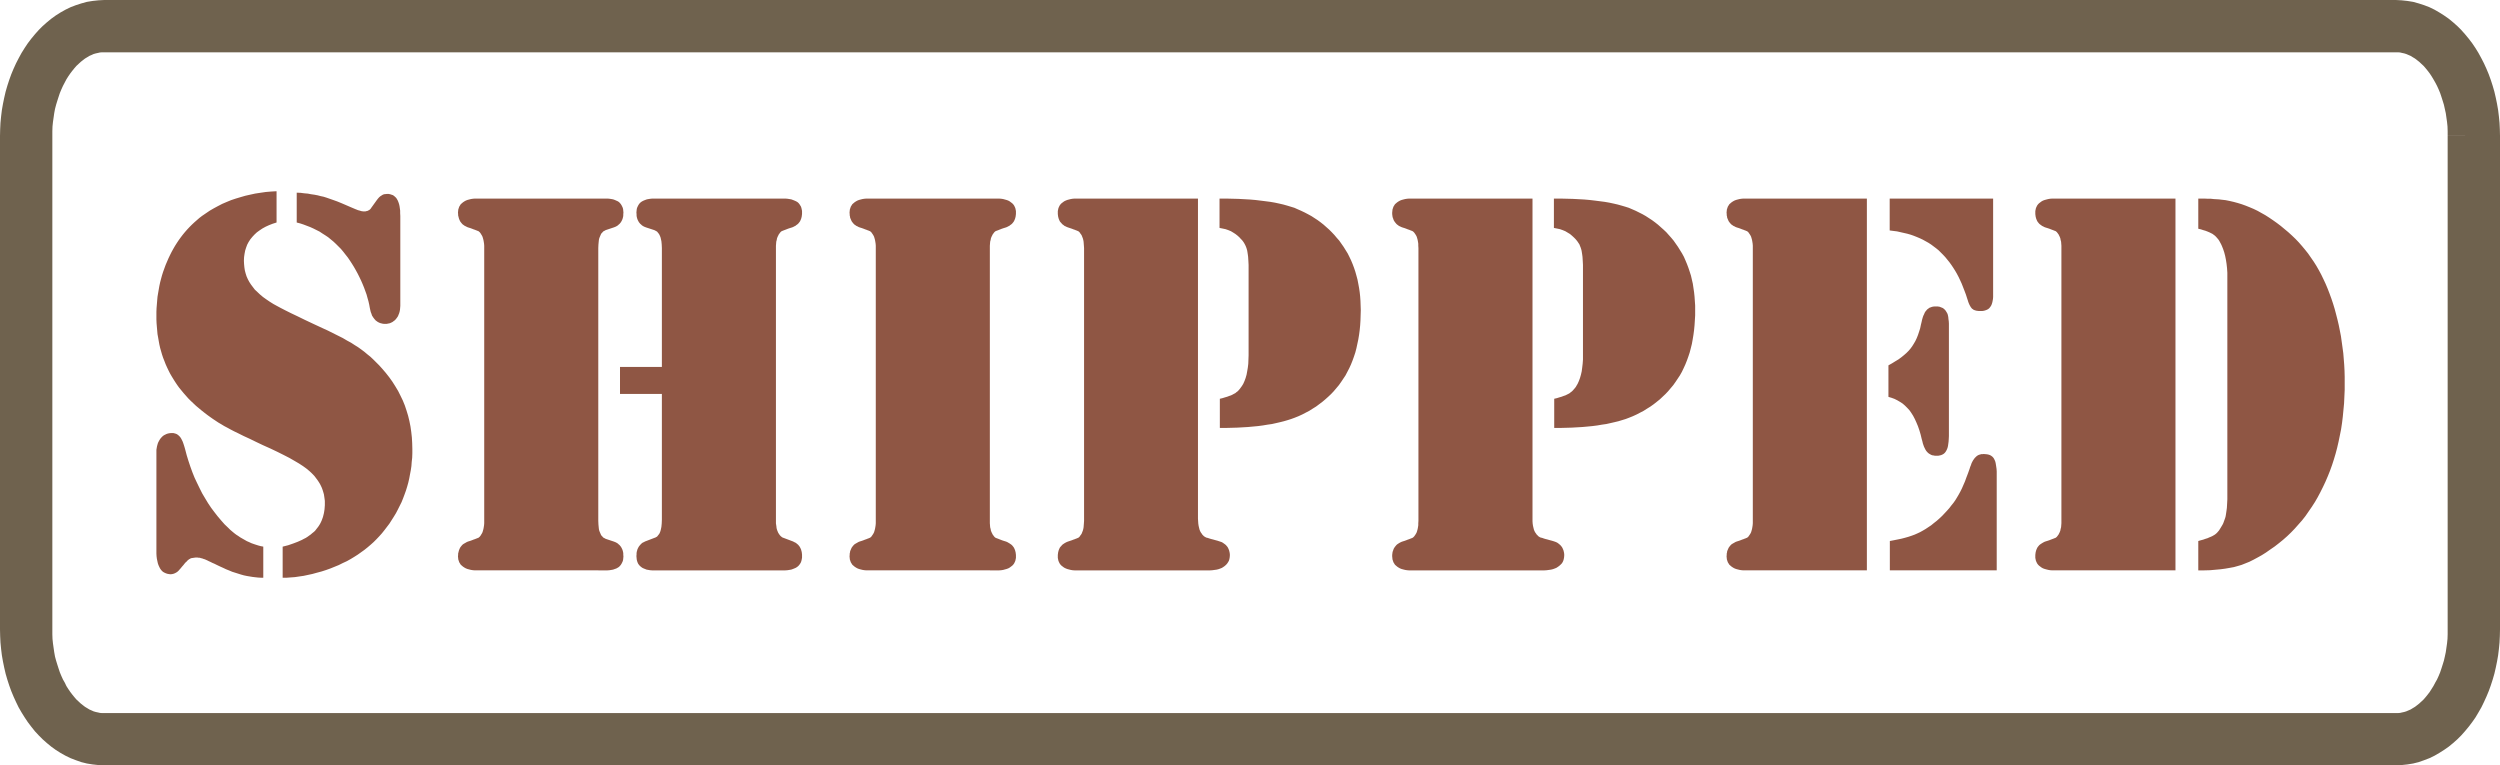
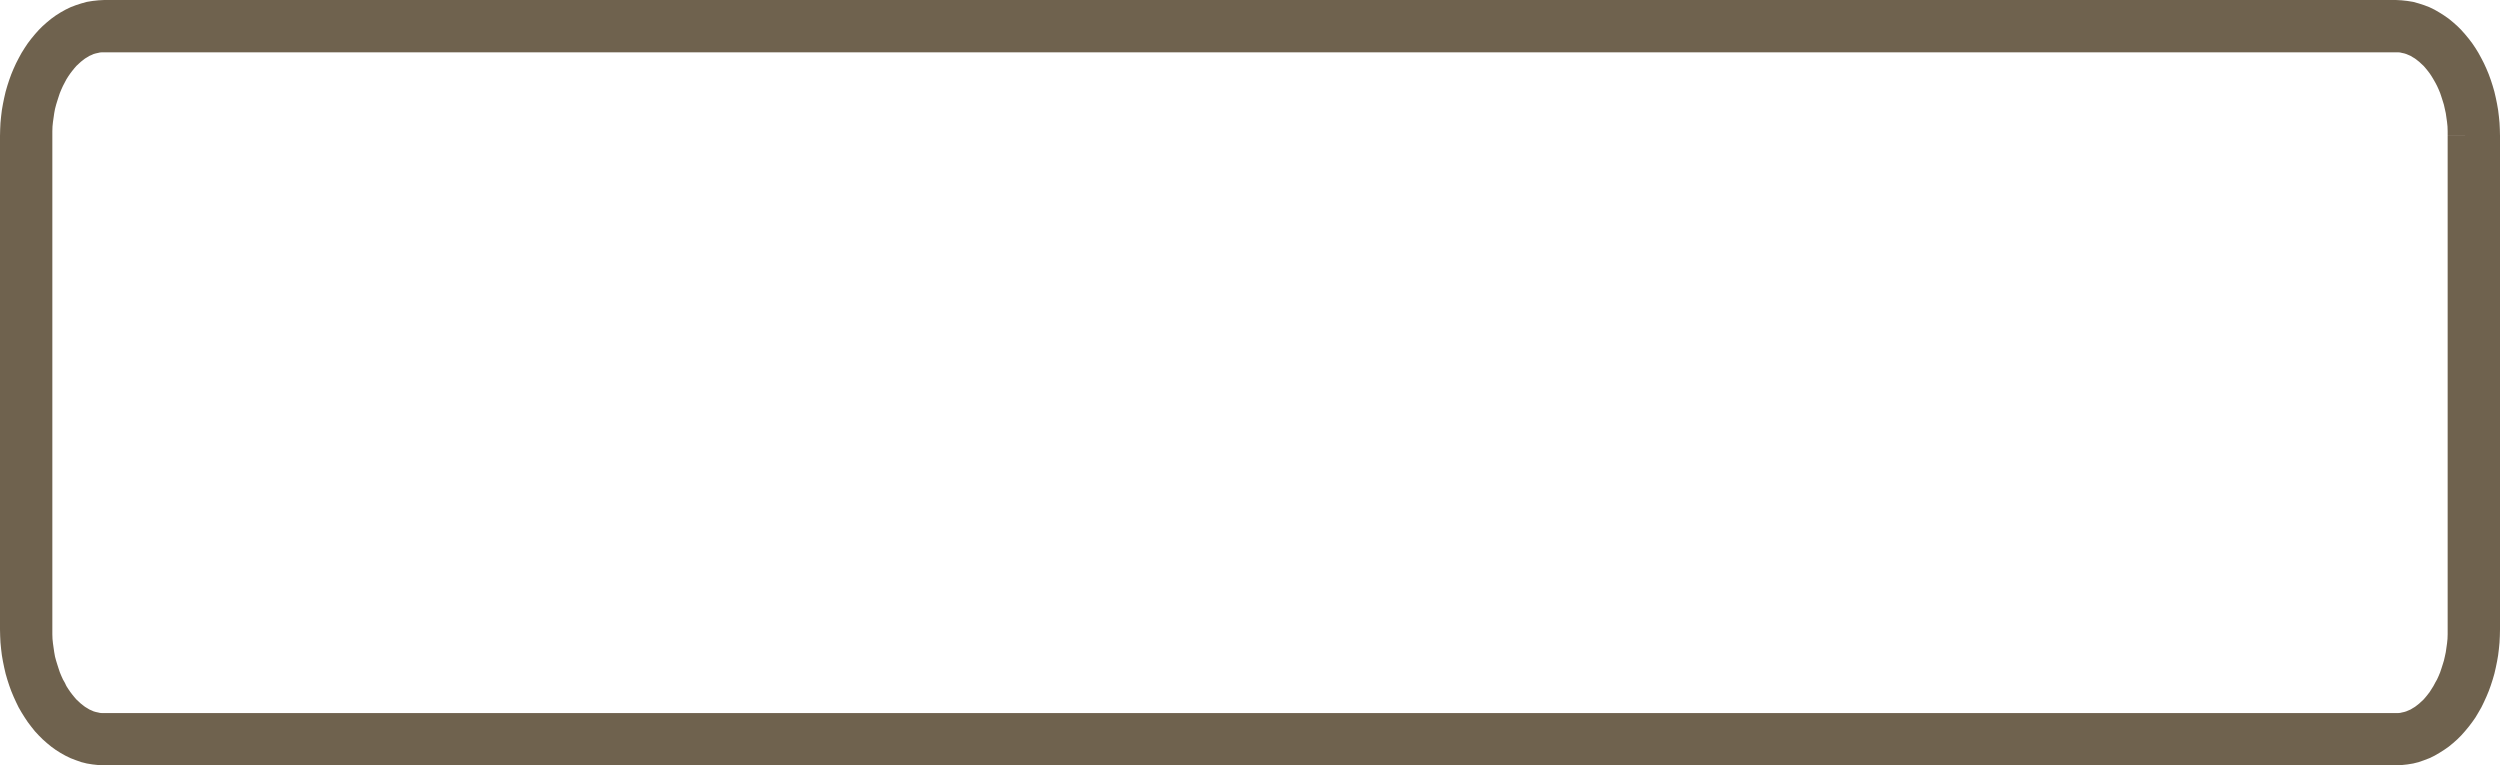
<svg xmlns="http://www.w3.org/2000/svg" width="3.348in" height="98.4" fill-rule="evenodd" stroke-linecap="round" preserveAspectRatio="none" viewBox="0 0 16000 4902">
  <style>.pen1{stroke:none}</style>
-   <path d="M1770 1225v200l-25 8-23 9-22 10-20 11-18 12-18 13-15 14-14 15-13 16-11 17-9 17-7 19-6 19-4 21-3 21-1 23 1 21 2 21 3 20 5 19 6 19 8 18 9 17 11 17 12 16 13 17 16 15 17 16 19 16 21 15 22 15 24 15 20 11 26 14 31 16 36 18 42 20 47 23 53 25 58 27 35 16 34 17 32 16 30 15 27 16 26 14 23 15 21 13 21 15 20 15 19 16 20 16 19 18 18 18 19 19 18 20 24 28 22 28 20 28 19 30 18 30 15 30 15 31 13 32 11 33 10 33 8 33 7 35 5 35 4 36 2 36 1 37v28l-1 28-3 27-2 27-4 27-5 26-5 27-6 26-7 25-8 26-9 25-9 24-10 25-12 24-12 24-12 23-14 23-14 22-14 22-16 21-16 21-16 20-17 19-18 19-18 18-19 17-20 17-20 16-21 15-21 15-22 14-23 14-25 14-26 12-26 13-27 11-27 11-28 10-28 9-30 8-29 8-28 6-28 6-28 4-27 4-27 2-26 2h-26v-199l35-9 32-11 29-11 27-12 13-7 12-6 11-7 11-8 10-7 9-8 9-7 9-8 7-9 7-9 7-9 6-9 6-10 5-10 5-11 4-11 4-11 3-12 3-12 2-12 2-13 1-13 1-13v-28l-2-15-2-14-2-13-4-14-4-13-5-14-6-13-6-12-8-13-8-12-9-12-9-12-11-12-11-11-12-11-18-15-22-16-26-17-29-17-33-19-37-19-40-20-44-21-49-22-44-21-41-20-37-17-32-16-29-14-25-13-20-11-19-10-18-11-19-11-18-12-18-12-17-12-18-13-17-13-19-15-18-15-18-15-17-16-17-16-16-16-15-17-15-17-14-17-14-17-13-18-12-18-12-19-11-18-11-19-10-20-9-19-9-20-8-21-8-20-7-21-6-21-6-21-5-22-4-22-4-23-4-22-2-23-2-23-2-24-1-24v-49l1-24 2-24 2-25 2-23 4-24 4-23 4-23 5-23 6-23 6-22 7-22 8-22 8-22 9-21 9-21 10-21 10-20 11-20 11-19 12-19 12-18 13-18 13-17 14-17 14-16 15-16 15-15 16-15 16-14 16-14 17-13 25-17 25-17 26-15 26-14 27-14 28-12 29-12 30-10 30-9 31-9 31-7 32-7 33-5 34-5 35-3 35-2zm129 200v-191l25 1 23 3 23 2 21 4 21 3 21 4 19 5 19 4 19 6 20 7 23 8 25 9 27 11 28 12 30 13 33 14 8 3 7 3 8 2 7 2 6 2 7 1 6 1h13l7-2 6-1 6-3 6-3 5-4 4-4 4-6 36-50 7-9 7-8 8-7 8-5 8-5 8-3 9-1 10-1h10l10 2 9 3 9 3 7 5 7 6 7 7 5 8 5 9 4 10 4 12 3 13 2 14 2 15v16l1 18v576l-1 12-1 12-2 11-3 11-4 10-4 10-6 9-6 8-7 8-8 6-8 6-8 4-9 4-10 2-10 2h-18l-8-1-8-2-8-2-7-3-8-4-7-5-7-5-3-4-4-4-3-4-3-4-3-4-3-5-3-4-2-5-2-6-2-6-3-7-2-8-2-9-2-9-2-11-2-11-5-22-6-21-6-22-8-22-8-22-9-22-10-23-11-23-11-22-12-22-12-21-13-21-13-20-13-19-15-19-14-18-15-18-16-16-16-16-16-15-17-14-17-14-18-12-19-12-18-12-20-10-20-10-20-9-21-8-21-8-21-7-23-6zm-214 2076v199h-17l-17-1-18-2-17-2-18-3-18-3-19-4-18-5-19-6-19-6-19-6-19-8-20-8-19-9-20-9-21-10-14-7-14-6-12-6-11-5-10-5-9-4-7-3-7-2-5-2-6-2-6-1-5-2-6-1h-5l-6-1h-13l-7 1-7 1-7 1-6 1-5 2-5 3-4 2-5 4-5 4-5 6-7 6-7 8-7 9-8 9-9 11-8 9-7 8-8 7-8 5-8 4-8 3-9 2-8 1-11-1-11-2-9-3-9-4-9-5-7-6-7-8-6-9-5-10-5-11-4-12-3-14-3-14-2-16-1-17v-665l2-12 2-11 3-11 3-10 5-10 5-9 6-9 7-8 7-7 8-6 8-4 8-4 9-3 9-2 10-1h17l8 2 7 2 7 3 6 4 6 5 6 6 5 6 5 8 4 8 5 10 4 11 4 12 4 13 4 14 10 38 11 36 12 36 13 36 14 35 16 34 16 33 17 34 19 32 18 30 20 30 21 28 21 27 22 26 22 25 24 23 12 12 13 11 12 10 13 10 14 9 13 9 14 8 14 8 14 8 14 6 15 7 14 5 15 5 16 5 15 4 16 3zm2283-1151h268v-761l-1-23-2-21-2-9-2-9-2-8-3-7-3-7-4-7-4-5-4-5-4-5-6-3-5-3-6-3-52-17-8-3-7-3-7-4-6-4-5-5-5-4-5-6-4-5-4-7-3-6-3-7-2-7-2-8-1-8v-9l-1-9 1-11 1-10 2-9 4-9 4-8 5-8 6-7 7-6 8-5 8-4 10-4 11-4 11-2 13-2 13-1h848l14 1 13 2 12 2 11 4 10 4 9 4 9 5 7 6 6 7 5 8 5 8 3 9 2 9 2 10v20l-1 8-1 8-2 8-2 7-3 7-3 7-4 6-4 5-5 6-6 5-6 4-6 5-7 3-7 4-8 3-13 4-12 4-10 4-8 3-8 3-5 2-5 2-3 1-2 1-2 2-3 2-2 2-2 3-3 3-2 4-3 3-4 8-4 8-4 10-2 11-3 11-1 13-1 13v1778l3 20 1 10 2 8 3 9 3 7 3 7 4 6 4 6 4 5 5 5 5 4 6 4 6 2 53 20 8 3 7 4 7 3 6 4 6 5 6 5 5 6 4 5 4 7 3 6 3 7 2 8 2 7 1 8 1 9v20l-2 11-2 9-3 9-5 9-5 7-6 7-7 6-9 6-9 4-10 4-11 4-12 2-13 2-14 1h-851l-13-1-12-2-11-2-10-4-10-4-8-4-8-6-7-6-6-7-5-7-4-9-3-9-2-9-1-11-1-11 1-9v-9l1-8 2-7 2-8 3-7 3-6 4-7 4-5 5-6 5-5 5-5 6-4 7-3 7-4 8-3 52-20 6-2 5-3 6-3 4-5 4-5 4-5 4-6 3-7 3-8 2-8 2-9 2-10 2-21 1-24v-806h-268v-173zm-138 1303h-790l-13-1-13-2-12-3-11-3-10-4-9-5-9-6-7-6-7-6-5-8-5-8-3-9-3-9-1-10-1-10 1-9v-8l2-8 2-8 2-7 3-7 3-7 4-6 4-5 5-6 5-5 6-4 7-4 7-4 7-4 8-3 13-4 11-4 10-4 9-3 7-3 6-2 4-2 3-1 3-1 2-2 2-2 3-2 2-3 3-3 2-4 2-3 5-8 4-8 3-10 3-11 2-11 2-13 1-13V1574l-1-13-2-13-2-11-3-11-3-10-4-8-5-8-2-3-2-4-3-3-2-3-3-2-2-2-2-2-3-1-3-1-4-2-6-2-7-3-9-3-10-4-11-4-13-4-8-3-7-4-7-3-7-5-6-4-5-5-5-6-4-5-4-6-3-7-3-7-2-7-2-8-2-8v-8l-1-9 1-10 1-10 3-9 3-9 5-8 5-8 7-6 7-6 9-6 9-5 10-4 11-3 12-3 13-2 13-1h847l13 1 13 2 11 2 11 4 9 4 9 4 8 5 6 6 6 7 5 8 4 8 4 9 2 9 1 10 1 11-1 9v9l-1 8-2 8-2 7-3 7-3 6-4 7-4 5-5 6-5 4-5 5-6 4-7 4-7 3-8 3-51 17-5 3-6 3-5 3-4 5-5 5-4 5-3 7-3 7-3 7-3 8-2 9-1 9-2 21-1 23v1747l1 23 2 21 1 9 2 9 3 8 3 7 3 7 3 7 4 5 5 5 4 5 5 3 6 3 5 3 51 17 8 3 7 3 7 4 6 4 5 5 5 4 5 6 4 5 4 7 3 6 3 7 2 7 2 8 1 8v9l1 9-1 11-1 10-2 9-4 9-4 8-5 8-6 7-6 6-8 5-9 5-9 3-11 4-11 2-13 2-13 1h-57zm2506 0h-790l-13-1-13-2-12-3-11-3-10-4-9-5-9-6-7-6-7-6-5-8-5-8-3-9-3-9-1-10-1-10 1-9v-8l2-8 1-8 3-7 3-7 3-7 4-6 4-5 5-6 5-5 6-4 7-4 7-4 7-4 8-3 13-4 11-4 10-4 9-3 7-3 6-2 4-2 3-1 3-1 2-2 2-2 3-2 2-3 2-3 3-4 2-3 5-8 4-8 3-10 3-11 2-11 2-13 1-13V1574l-1-13-2-13-2-11-3-11-3-10-4-8-5-8-2-3-3-4-2-3-2-3-3-2-2-2-2-2-3-1-3-1-4-2-6-2-7-3-9-3-10-4-11-4-13-4-8-3-7-4-7-3-7-5-6-4-5-5-5-6-4-5-4-6-3-7-3-7-3-7-1-8-2-8v-8l-1-9 1-10 1-10 3-9 3-9 5-8 5-8 7-6 7-6 9-6 9-5 10-4 11-3 12-3 13-2 13-1h847l14 1 13 2 11 3 11 3 11 4 9 5 8 6 8 6 6 6 6 8 4 8 4 9 2 9 2 10v19l-1 8-1 8-2 8-2 7-3 7-3 7-4 6-4 5-5 6-6 5-6 4-6 5-7 3-7 4-8 3-13 4-12 4-10 4-8 3-7 3-6 2-5 2-3 1-2 1-2 2-3 2-2 2-2 3-3 3-2 4-3 3-4 8-4 8-4 10-2 11-3 11-1 13-1 13v1777l1 13 1 13 3 11 2 11 4 10 4 8 4 8 3 3 2 4 3 3 2 3 2 2 3 2 2 2 2 1 3 1 5 2 6 2 7 3 8 3 10 4 12 4 13 4 8 3 7 4 7 4 6 4 6 4 6 5 5 6 4 5 4 6 3 7 3 7 2 7 2 8 1 8 1 8v19l-2 10-2 9-4 9-4 8-6 8-6 6-8 6-8 6-9 5-11 4-11 3-11 3-13 2-14 1h-57zm1331-2381v2050l1 16 1 15 2 14 3 13 3 12 4 10 5 9 6 8 3 5 3 3 4 4 3 3 3 2 3 2 3 2 3 1 3 2 5 1 7 2 9 3 10 3 12 3 14 4 15 4 9 3 9 3 9 3 7 4 7 5 7 5 6 5 5 6 5 6 4 7 3 7 3 7 2 8 2 9 1 9v9l-1 11-2 11-3 10-5 9-6 9-7 8-9 8-10 7-8 5-10 4-11 4-12 3-14 2-15 2-16 1h-863l-14-1-12-2-12-3-11-3-10-4-10-5-8-6-8-6-6-6-6-8-4-8-4-9-2-9-2-10v-19l1-8 1-8 2-8 2-7 3-7 3-7 4-6 5-5 5-6 5-5 6-4 6-4 7-4 8-4 8-3 12-4 12-4 10-4 9-3 7-3 6-2 4-2 3-1 2-1 3-2 2-2 2-2 3-3 2-3 2-4 3-3 5-8 3-8 4-10 3-11 2-11 1-13 1-13 1-15V1589l-1-15-1-13-1-13-2-11-3-11-4-10-3-8-5-8-3-3-2-4-2-3-3-3-2-2-2-2-3-2-2-1-3-1-4-2-6-2-7-3-9-3-10-4-12-4-12-4-8-3-8-4-7-3-6-5-6-4-5-5-5-6-5-5-4-6-3-7-3-7-2-7-2-8-1-8-1-8v-19l2-10 2-9 4-9 4-8 6-8 6-6 8-6 8-6 10-5 10-4 11-3 12-3 12-2 14-1h788zm140 1469v-187l17-4 16-5 14-4 13-5 12-4 10-5 9-5 8-4 7-6 7-5 7-7 6-7 6-8 6-8 6-9 6-10 8-18 7-19 6-21 4-22 4-23 3-25 1-27 1-28v-578l-1-19-1-17-1-16-2-15-2-13-2-12-3-11-3-9-4-10-5-10-5-9-6-9-7-9-8-8-8-9-12-11-14-11-14-9-15-9-17-7-17-6-19-4-20-4v-188h42l40 1 39 1 37 2 36 2 35 3 33 4 32 4 31 4 29 5 28 6 26 6 25 7 23 7 23 7 20 9 23 10 23 11 21 11 22 12 20 13 20 13 19 14 19 15 18 16 18 16 16 16 17 18 15 18 16 18 14 20 14 20 13 21 13 21 11 22 11 23 10 24 9 24 8 24 7 25 7 26 5 26 5 27 4 27 3 28 2 29 1 29 1 30-1 33-1 33-2 31-3 31-4 30-5 30-6 28-6 28-7 27-9 27-9 25-10 25-11 24-12 23-12 23-14 21-14 21-15 21-16 19-16 19-17 18-18 17-19 17-19 16-20 15-20 15-21 13-22 14-23 12-23 12-24 11-25 10-22 8-22 7-24 7-24 6-26 6-27 6-28 4-30 5-30 4-32 3-32 3-34 2-35 2-36 1-38 1h-38zm2001-1469v2066l1 15 2 14 3 13 3 12 4 10 5 9 6 8 3 5 4 3 3 4 3 3 3 2 3 2 3 2 3 1 3 2 6 1 7 2 8 3 10 3 12 3 14 4 15 4 10 3 9 3 8 3 8 4 7 5 6 5 6 5 5 6 5 6 4 7 3 7 3 7 2 8 2 9 1 9v9l-1 11-2 11-3 10-4 9-6 9-8 8-9 8-10 7-8 5-10 4-11 4-12 3-14 2-15 2-16 1h-863l-13-1-13-2-12-3-11-3-10-4-9-5-9-6-7-6-7-6-5-8-5-8-3-9-3-9-1-10-1-10v-9l1-8 1-8 2-8 3-7 2-7 4-7 4-6 4-5 5-6 5-5 6-4 6-4 7-4 8-4 8-3 13-4 11-4 10-4 9-3 7-3 6-2 4-2 3-1 2-1 3-2 2-2 2-2 3-3 2-3 3-4 2-3 5-8 4-8 3-10 3-11 2-11 2-13v-13l1-15V1589l-1-15v-13l-2-13-2-11-3-11-3-10-4-8-5-8-2-3-3-4-2-3-3-3-2-2-2-2-3-2-2-1-3-1-4-2-6-2-7-3-9-3-10-4-11-4-13-4-8-3-8-4-7-3-6-5-6-4-5-5-5-6-4-5-4-6-4-7-2-7-3-7-2-8-1-8-1-8v-9l1-10 1-10 3-9 3-9 5-8 5-8 7-6 7-6 9-6 9-5 10-4 11-3 12-3 13-2 13-1h789zm139 1469v-187l17-4 16-5 14-4 13-5 12-4 10-5 10-5 7-4 7-6 7-5 7-7 6-7 7-8 6-8 5-9 6-10 8-18 7-19 6-21 5-22 3-23 3-25 2-27v-606l-1-19-1-17-1-16-2-15-2-13-2-12-3-11-3-9-4-10-4-10-6-9-6-9-7-9-7-8-9-9-12-11-13-11-15-9-15-9-17-7-17-6-19-4-20-4v-188h42l40 1 39 1 38 2 36 2 34 3 34 4 31 4 31 4 29 5 28 6 26 6 25 7 24 7 22 7 21 9 23 10 22 11 22 11 21 12 20 13 20 13 19 14 19 15 18 16 18 16 17 16 16 18 16 18 15 18 14 20 14 20 13 21 13 21 12 22 10 23 10 24 9 24 8 24 8 25 6 26 6 26 4 27 4 27 3 28 2 29 2 29v63l-2 33-2 31-3 31-4 30-5 30-5 28-7 28-7 27-9 27-9 25-10 25-11 24-11 23-13 23-14 21-14 21-15 21-16 19-16 19-17 18-18 17-18 17-20 16-19 15-21 15-21 13-22 14-23 12-23 12-24 11-25 10-21 8-23 7-23 7-25 6-26 6-27 6-28 4-29 5-31 4-31 3-33 3-34 2-35 2-36 1-37 1h-39zm2001-1469v2381h-789l-13-1-13-2-12-3-11-3-10-4-9-5-9-6-7-6-7-6-5-8-5-8-3-9-3-9-1-10-1-10 1-9v-8l2-8 1-8 3-7 3-7 3-7 4-6 4-5 5-6 5-5 6-4 7-4 7-4 7-4 8-3 13-4 11-4 10-4 9-3 7-3 6-2 4-2 3-1 3-1 2-2 2-2 3-2 2-3 2-3 3-4 2-3 5-8 4-8 3-10 3-11 2-11 2-13 1-13V1574l-1-13-2-13-2-11-3-11-3-10-4-8-5-8-2-3-3-4-2-3-2-3-3-2-2-2-2-2-3-1-3-1-4-2-6-2-7-3-9-3-10-4-11-4-13-4-8-3-7-4-7-3-7-5-6-4-5-5-5-6-4-5-4-6-3-7-3-7-3-7-1-8-2-8v-8l-1-9 1-10 1-10 3-9 3-9 5-8 5-8 7-6 7-6 9-6 9-5 10-4 11-3 12-3 13-2 13-1h789zm146 0h662v630l-1 13-2 11-2 10-3 10-3 8-4 7-5 7-5 6-6 5-7 4-7 3-9 3-9 2-9 1h-19l-8-1-8-1-7-2-6-2-5-2-5-4-5-3-4-5-4-5-4-7-4-7-4-9-4-10-3-10-4-12-8-25-9-24-9-23-9-23-10-22-10-21-11-21-11-19-12-19-12-18-13-18-13-16-13-16-14-15-15-15-14-14-16-13-16-12-16-12-17-11-18-10-18-10-19-9-19-8-20-8-20-7-21-6-22-5-22-5-22-5-24-3-23-3v-204zm-8 1270v-202l23-13 21-13 20-12 19-14 16-13 16-14 14-14 12-14 11-15 10-16 10-17 9-19 8-20 7-21 7-22 5-24 4-16 3-14 4-14 4-12 5-10 4-10 5-8 6-7 5-6 7-5 6-5 8-3 8-3 8-2 9-1h22l12 2 10 4 10 4 8 6 8 8 6 9 6 10 3 7 2 8 2 10 1 12 2 14 1 16v720l-1 19-1 16-2 15-2 14-3 12-4 10-4 8-5 8-5 6-7 6-7 4-9 4-9 2-10 2h-20l-9-2-8-1-8-3-7-4-7-4-6-5-5-5-6-7-5-8-4-8-5-10-4-11-4-12-3-13-4-14-7-29-8-27-9-26-10-24-10-22-11-21-12-19-12-17-14-15-14-14-15-13-17-11-17-10-18-9-19-7-20-6zm9 1111v-188l26-5 25-5 24-5 23-6 21-6 21-7 19-7 18-8 17-8 18-10 17-10 18-12 18-12 17-14 18-14 18-16 17-16 16-17 15-16 15-17 13-17 13-16 12-17 11-18 10-17 11-20 10-20 10-23 10-23 9-25 10-26 10-28 4-13 5-12 4-12 5-10 5-9 5-7 5-7 5-5 5-5 5-4 6-4 7-3 7-2 7-2h8l8-1 12 1 10 1 9 2 9 3 7 4 7 5 6 6 5 7 4 8 4 9 3 11 2 12 2 13 2 14 1 16v633h-684zm1828-2381v2381h-788l-14-1-12-2-12-3-11-3-11-4-9-5-8-6-8-6-6-6-6-8-4-8-4-9-2-9-2-10v-19l1-8 1-8 2-8 2-7 3-7 3-7 4-6 4-5 5-6 6-5 6-4 6-4 7-4 7-4 8-3 13-4 12-4 10-4 8-3 8-3 5-2 5-2 3-1 2-1 2-2 3-2 2-2 2-3 3-3 2-4 3-3 4-8 4-8 4-10 2-11 3-11 1-13 1-13V1574l-1-13-1-13-3-11-2-11-4-10-4-8-4-8-3-3-2-4-3-3-2-3-2-2-3-2-2-2-2-1-3-1-5-2-5-2-8-3-8-3-10-4-12-4-13-4-8-3-7-4-7-3-6-5-6-4-6-5-5-6-4-5-4-6-3-7-3-7-2-7-2-8-1-8-1-8v-19l2-10 2-9 4-9 4-8 6-8 6-6 8-6 8-6 9-5 11-4 11-3 12-3 12-2 14-1h788zm332 1882V1747l-2-30-3-27-4-26-5-25-6-23-7-21-8-20-5-11-6-11-6-11-6-9-7-8-7-8-7-7-8-6-8-6-10-5-10-5-12-5-13-5-14-4-15-5-17-4v-193h42l20 1h19l18 2 17 1 17 1 16 2 26 3 25 5 26 6 26 7 26 8 25 9 25 10 26 11 25 12 25 14 25 14 25 16 25 17 24 17 25 19 24 20 24 20 23 21 23 22 21 22 21 24 20 24 19 24 18 26 18 26 17 27 16 28 15 28 14 29 14 30 13 31 12 31 12 33 11 33 10 33 9 34 9 35 8 34 7 35 7 36 5 36 5 36 5 37 3 37 3 38 2 38 1 39v83l-2 44-2 43-4 42-4 42-5 41-6 40-8 40-8 39-9 39-10 38-11 37-12 37-13 36-14 35-15 35-16 34-17 34-17 32-18 31-20 31-20 29-20 29-22 28-23 26-23 26-24 25-25 24-26 23-27 22-27 21-29 20-27 19-27 17-27 15-26 14-26 13-25 10-25 10-24 7-25 7-27 5-29 5-30 4-33 3-34 3-36 1h-39v-188l17-5 15-4 14-5 13-4 11-5 10-4 9-4 7-4 7-4 7-5 6-5 6-6 6-7 5-6 5-8 5-8 6-10 6-10 5-10 4-11 4-11 4-11 3-11 2-12 2-13 2-14 2-15 1-17 1-19 1-19v-44z" class="pen1" style="fill:#8f5644" />
  <path fill-rule="nonzero" d="M15333 335V0H667v335h14666zm667 535-1-42-2-41-4-41-5-41-7-40-8-39-9-39-11-38-12-37-13-36-15-36-16-35-17-33-18-33-19-31-21-31-22-29-24-29-24-27-25-25-27-24-28-23-30-21-30-19-31-18-33-16-34-13-34-11-36-10-37-6-37-4-37-2v335h14l13 1 13 3 14 3 13 4 14 6 14 6 13 8 15 9 13 10 14 11 14 13 14 13 13 15 13 16 13 17 12 18 12 20 12 21 11 21 10 22 10 24 8 24 8 25 8 26 6 27 6 27 4 28 4 28 3 29 1 30v30zm-335 3162h335V870h-335v3162zm-332 870 37-2 37-4 37-6 36-9 34-12 34-13 33-16 31-18 30-19 30-21 28-23 27-24 25-25 24-27 24-29 22-29 21-30 19-32 19-33 16-33 16-35 15-36 13-36 12-37 11-38 9-39 8-39 7-40 5-41 4-41 2-41 1-42h-335v30l-1 30-3 29-4 28-4 28-6 28-6 26-8 26-8 25-8 24-10 24-10 22-12 21-11 21-12 19-12 19-13 17-13 16-13 15-14 13-14 13-14 11-13 10-15 9-13 8-14 6-14 6-13 4-14 3-13 3-13 1h-14zM667 4567v335h14666v-335H667zM0 4032l1 42 2 41 4 41 5 41 7 40 8 39 9 39 11 38 12 37 13 36 15 36 16 35 16 33 19 33 20 32 20 30 22 29 23 29 25 27 25 25 27 24 28 23 29 21 30 19 32 18 33 16 34 13 34 12 36 9 37 6 37 4 37 2v-335h-14l-13-1-13-3-14-3-14-4-13-6-14-6-13-8-15-9-13-10-14-11-14-13-14-13-13-15-13-16-13-17-13-19-12-19-10-21-12-21-10-22-10-24-8-24-8-25-8-26-7-26-5-28-4-28-4-28-3-29-1-30v-30zM335 870H0v3162h335V870zM667 0l-37 2-37 4-37 6-36 10-34 11-34 13-33 16-32 18-30 19-29 21-28 23-27 24-25 25-24 27-24 29-22 29-20 30-20 32-18 33-17 33-16 35-15 36-13 36-12 37-11 38-9 39-8 39-7 40-5 41-4 41-2 41-1 42h335v-30l1-30 3-29 4-28 4-28 5-27 7-27 8-26 8-25 8-24 10-24 10-22 11-21 11-21 12-19 13-19 13-17 13-16 13-15 14-13 14-13 14-11 13-10 15-9 13-8 14-6 13-6 14-4 14-3 13-3 13-1h14z" class="pen1" style="fill:#6f624e" />
</svg>